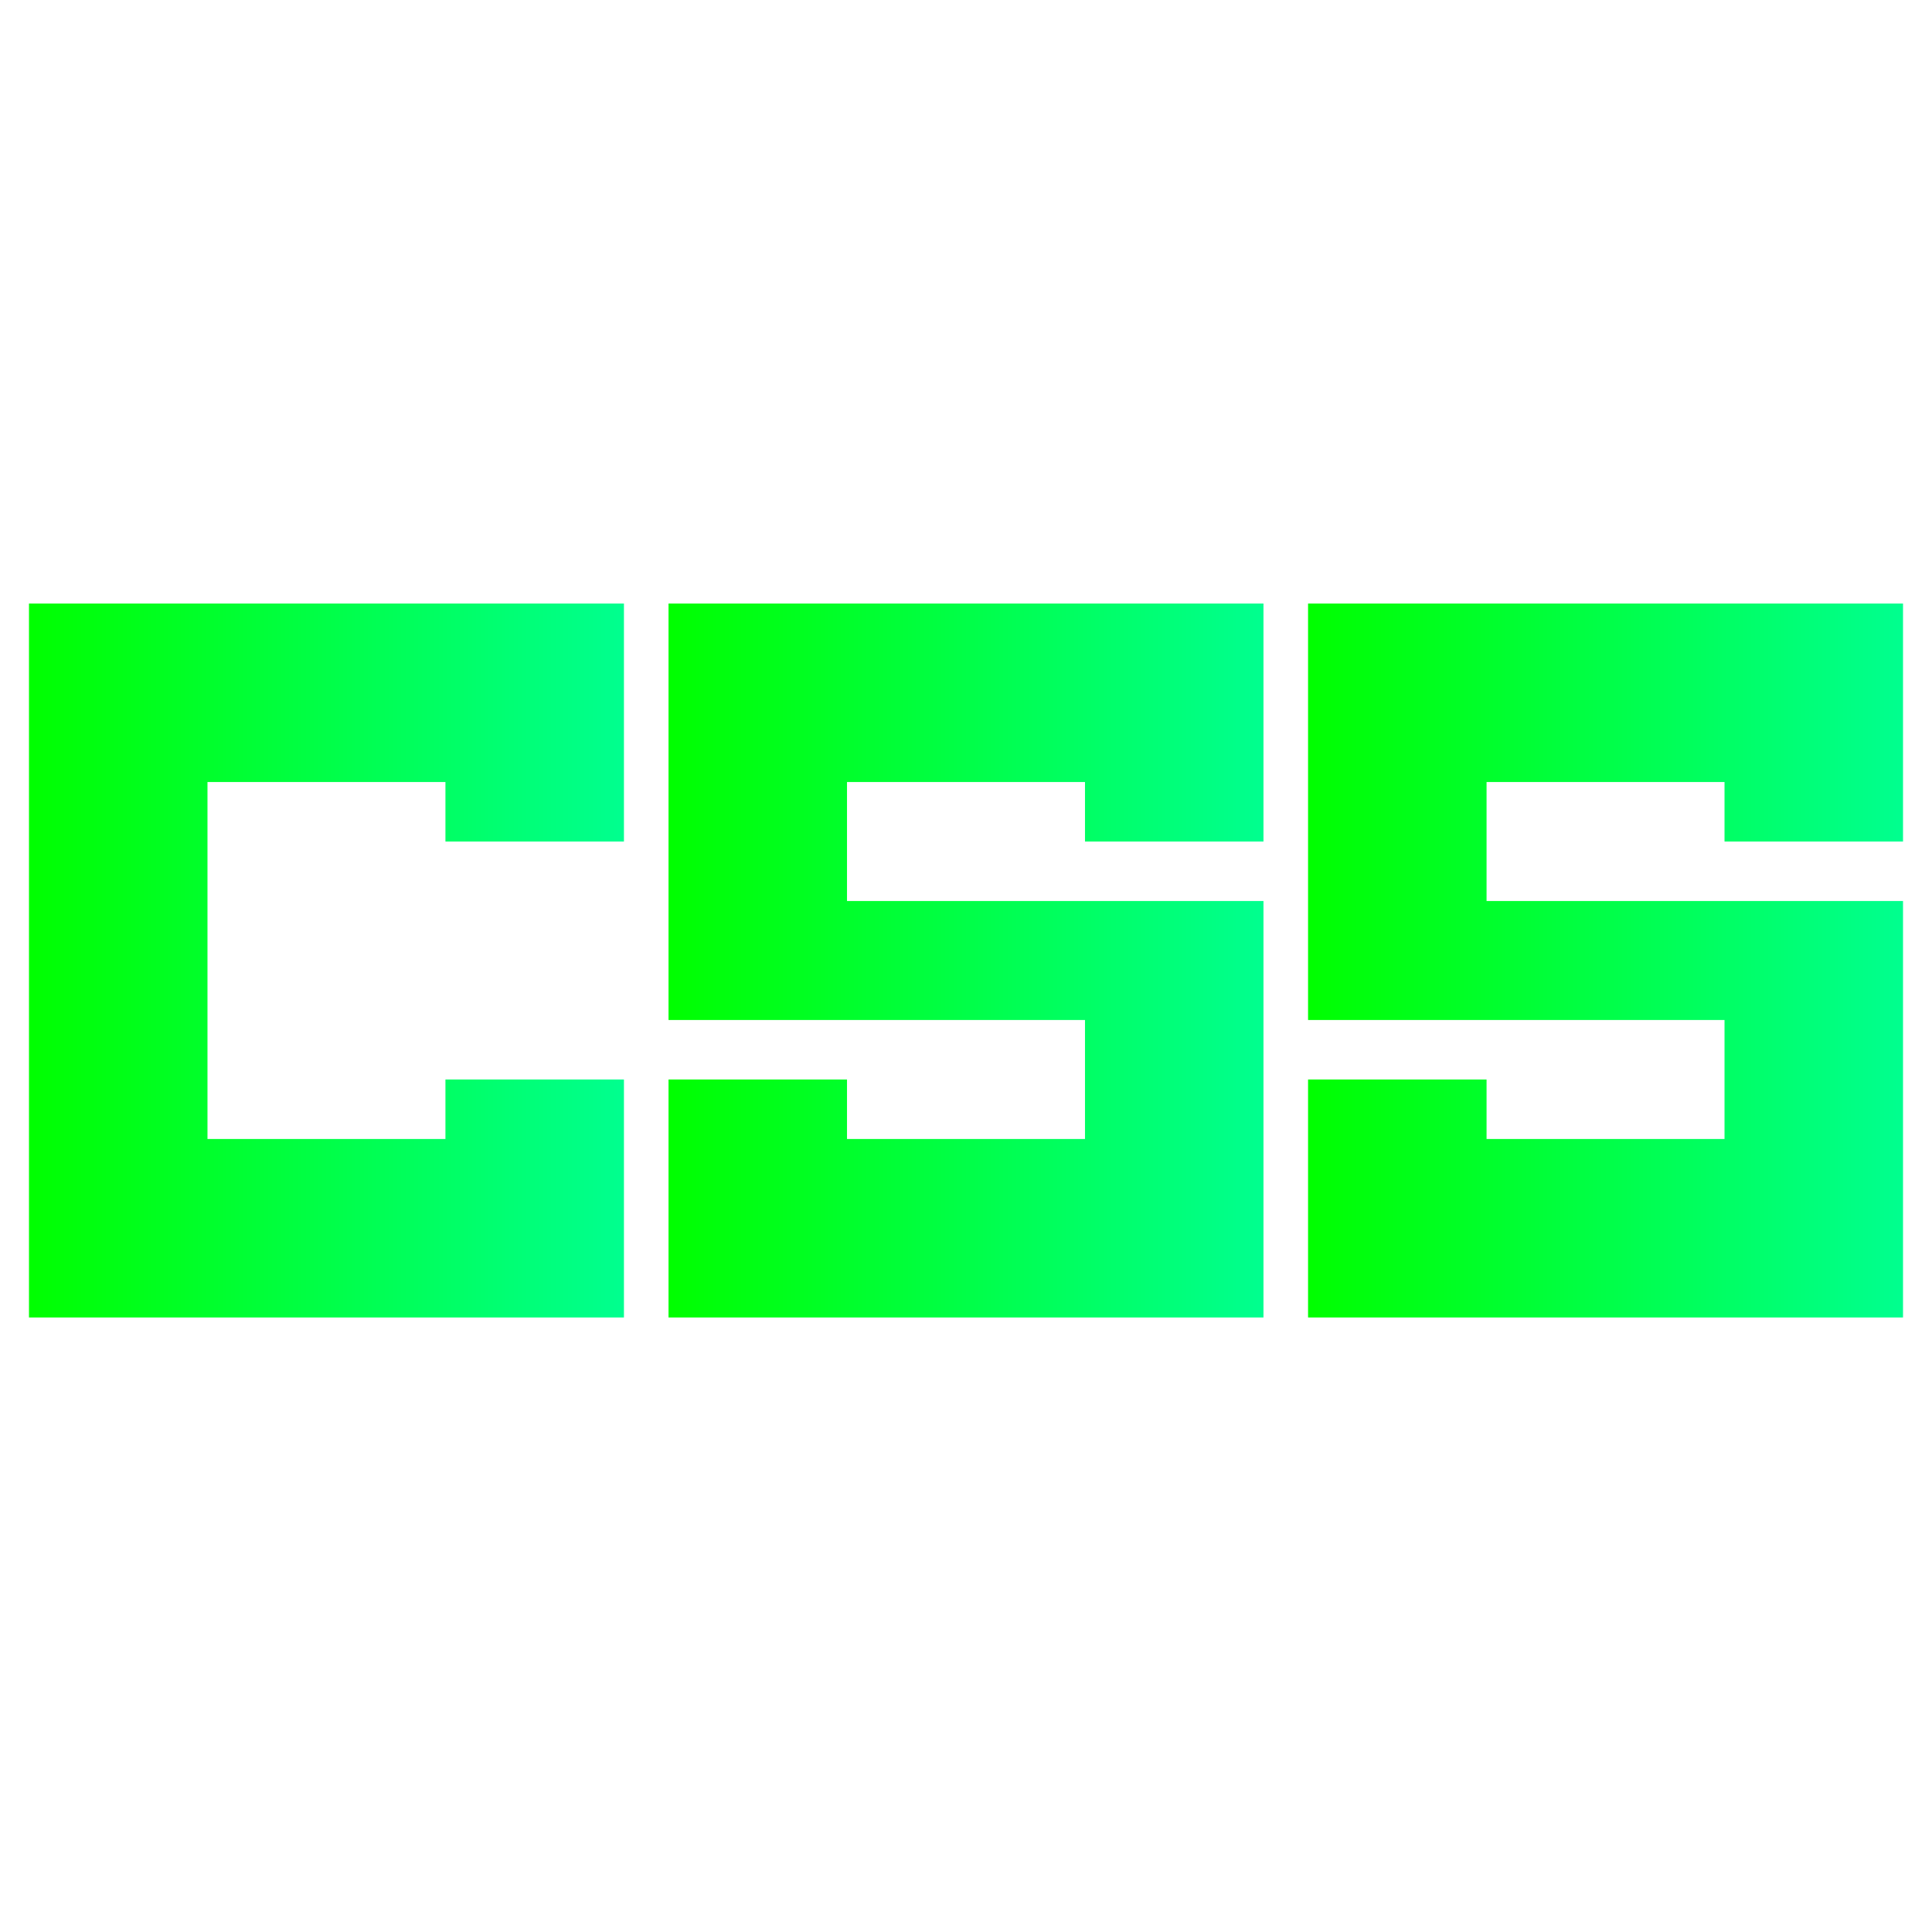
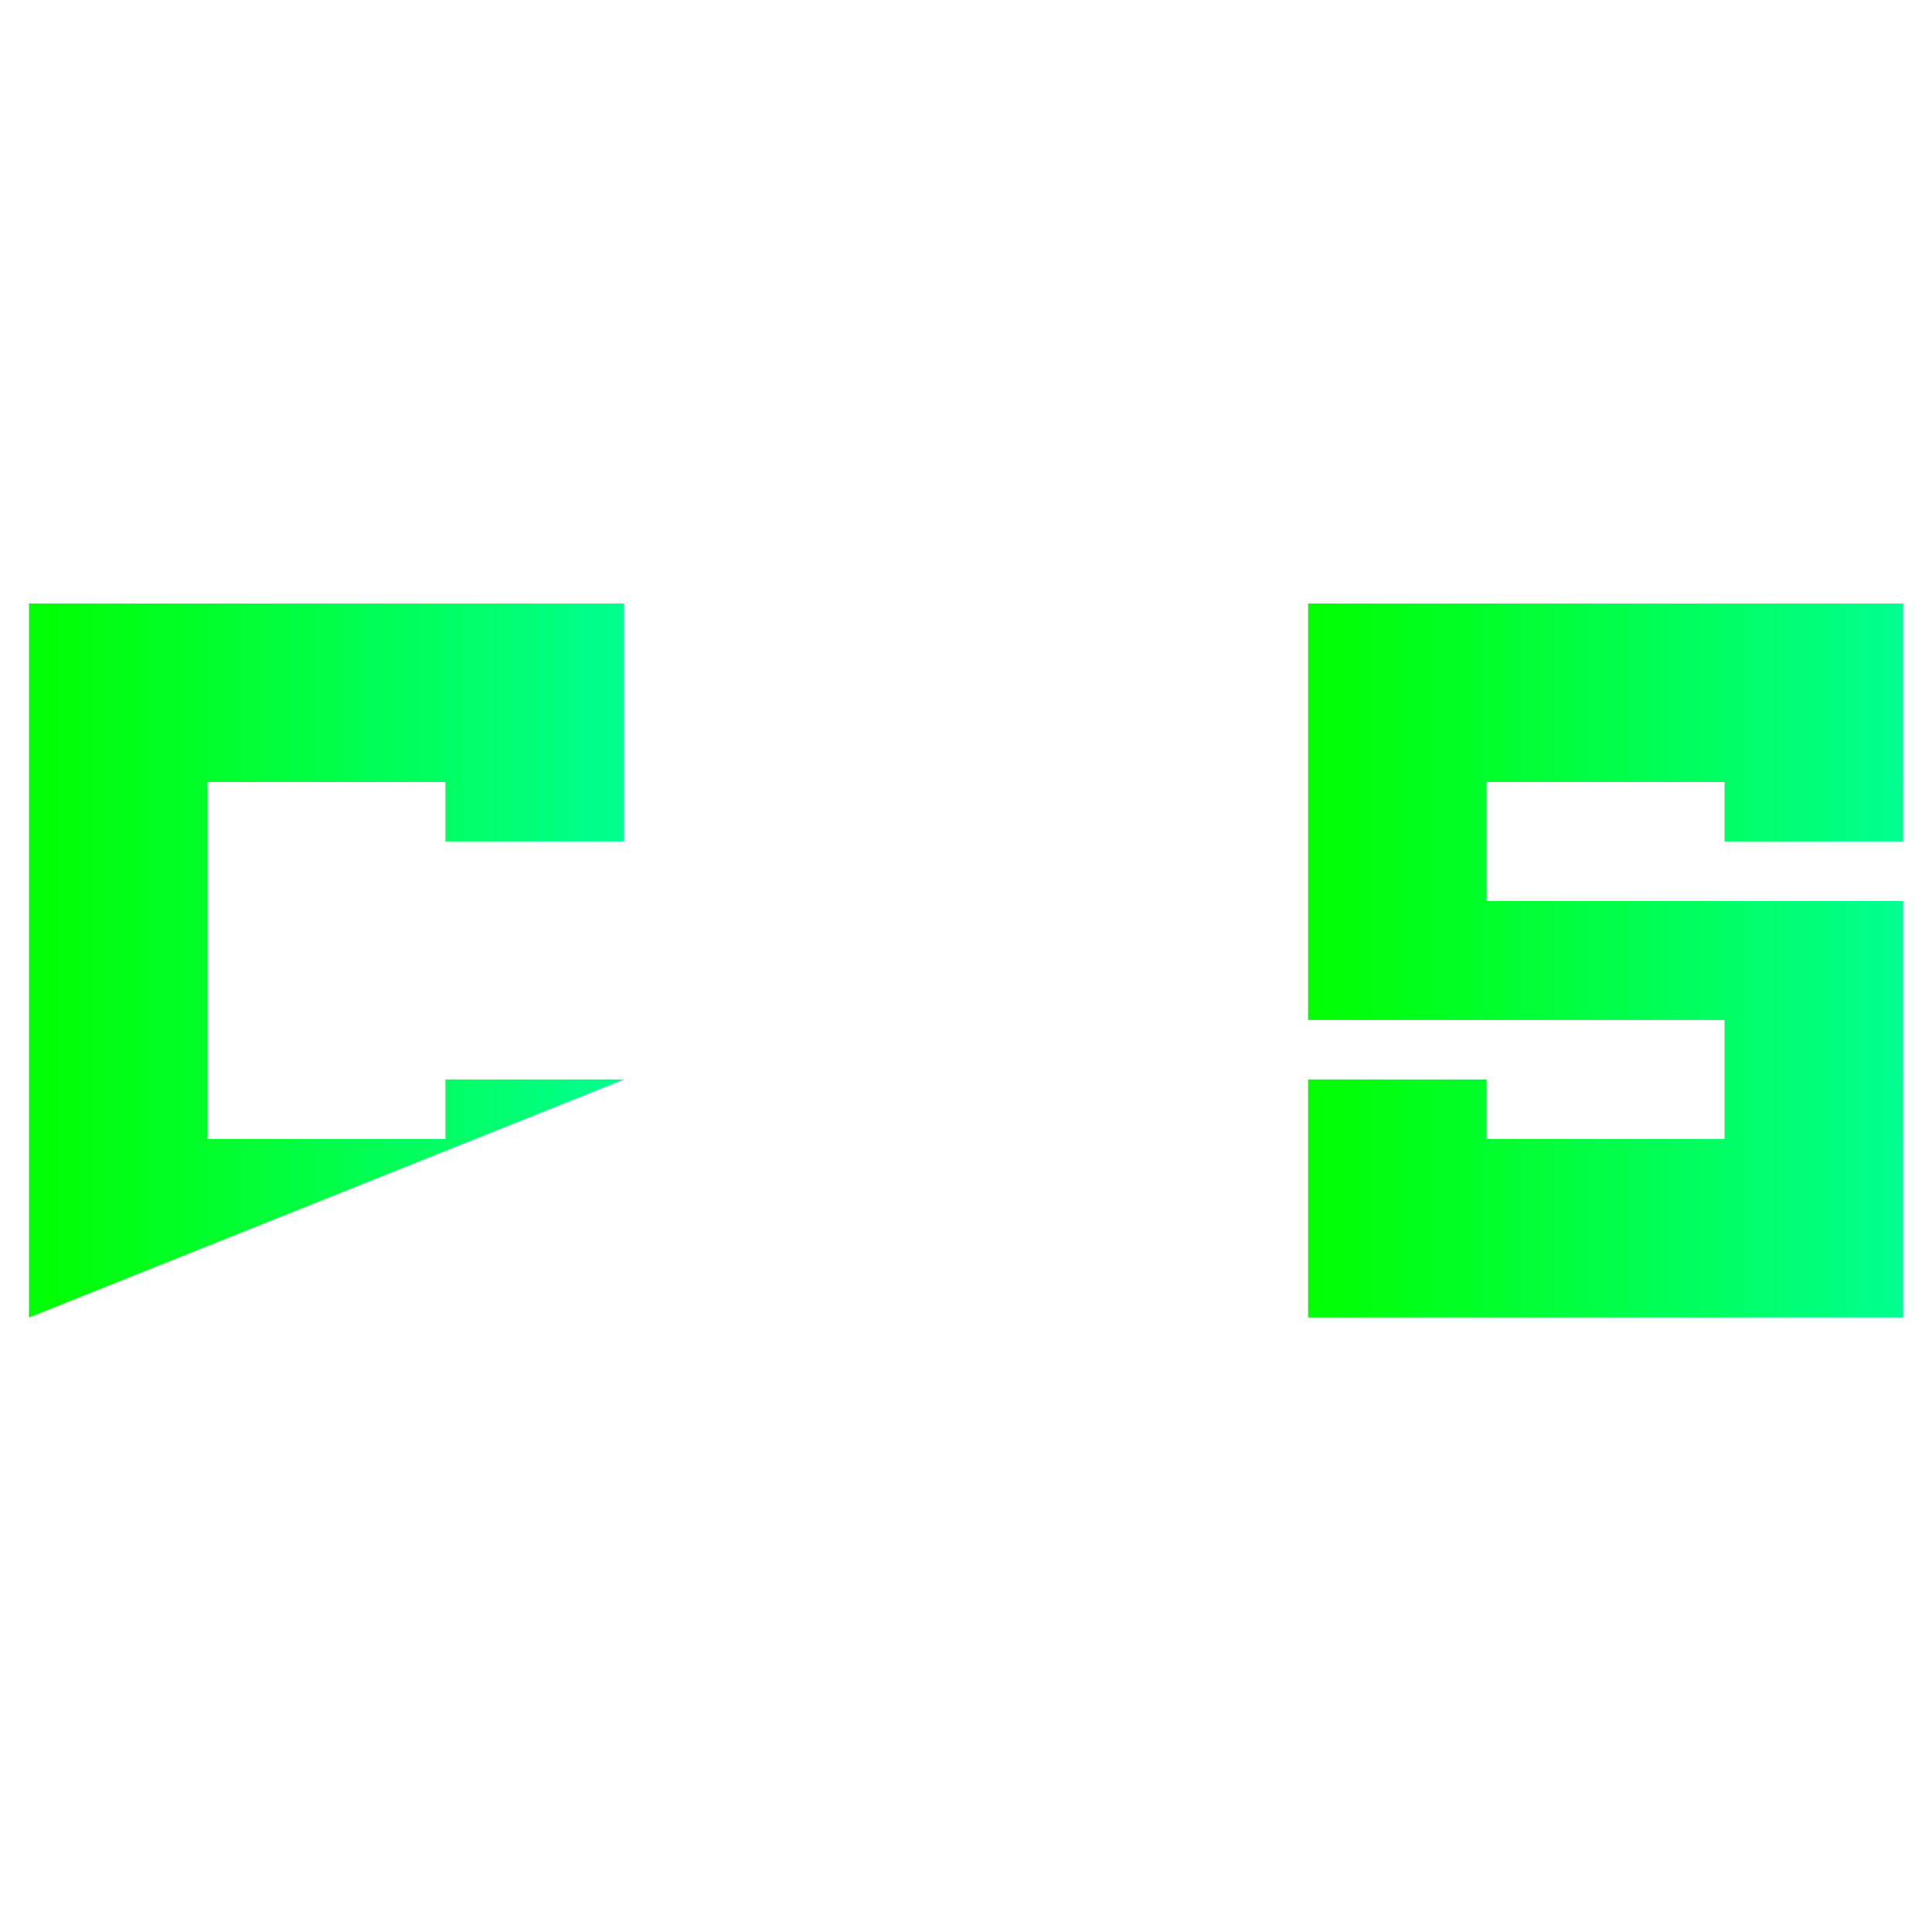
<svg xmlns="http://www.w3.org/2000/svg" width="100%" height="100%" viewBox="0 0 100 100" version="1.1" xml:space="preserve">
  <defs>
    <linearGradient gradientTransform="matrix(1 0 0 1 0 0)" gradientUnits="userSpaceOnUse" id="LinearGradient_CSSGreen" x1="34.603" x2="65.397" y1="49.715" y2="49.715">
      <stop offset="0" stop-color="#00ff00" />
      <stop offset="1" stop-color="#00ff8f" />
    </linearGradient>
    <filter color-interpolation-filters="sRGB" filterUnits="userSpaceOnUse" height="46.954" id="Filter_CSSGreen" width="40.795" x="29.603" y="27.238">
      <feDropShadow dx="6.12323e-17" dy="1" flood-color="#000000" flood-opacity="0.5" in="SourceGraphic" result="Shadow" stdDeviation="2" />
    </filter>
    <linearGradient gradientTransform="matrix(1 0 0 1 0 0)" gradientUnits="userSpaceOnUse" id="LinearGradient_CSSGreen_2" x1="1.5" x2="32.295" y1="49.715" y2="49.715">
      <stop offset="0" stop-color="#00ff00" />
      <stop offset="1" stop-color="#00ff8f" />
    </linearGradient>
    <filter color-interpolation-filters="sRGB" filterUnits="userSpaceOnUse" height="46.954" id="Filter_CSSGreen_2" width="40.795" x="-3.5" y="27.238">
      <feDropShadow dx="6.12323e-17" dy="1" flood-color="#000000" flood-opacity="0.5" in="SourceGraphic" result="Shadow" stdDeviation="2" />
    </filter>
    <linearGradient gradientTransform="matrix(1 0 0 1 0 0)" gradientUnits="userSpaceOnUse" id="LinearGradient_CSSGreen_3" x1="67.705" x2="98.5" y1="49.715" y2="49.715">
      <stop offset="0" stop-color="#00ff00" />
      <stop offset="1" stop-color="#00ff8f" />
    </linearGradient>
    <filter color-interpolation-filters="sRGB" filterUnits="userSpaceOnUse" height="46.954" id="Filter_CSSGreen_3" width="40.795" x="62.705" y="27.238">
      <feDropShadow dx="6.12323e-17" dy="1" flood-color="#000000" flood-opacity="0.5" in="SourceGraphic" result="Shadow" stdDeviation="2" />
    </filter>
  </defs>
  <g id="CSSGreen">
    <g opacity="1" id="zxcvGroup-2">
-       <path id="zxcv" shadowAngle="1.571" shadowColor="#000000" shadowOffset="1" shadowOpacity="0.5" shadowRadius="4" d="M34.603 68.192L34.603 55.874L43.841 55.874L43.841 58.954L56.159 58.954L56.159 52.795L34.603 52.795L34.603 31.238L65.397 31.238L65.397 43.556L56.159 43.556L56.159 40.477L43.841 40.477L43.841 46.636L65.397 46.636L65.397 68.192L34.603 68.192Z" fill="url(#LinearGradient_CSSGreen)" filter="url(#Filter_CSSGreen)" stroke="none" />
-       <path id="zxcv-1" shadowAngle="1.571" shadowColor="#000000" shadowOffset="1" shadowOpacity="0.5" shadowRadius="4" d="M1.5 68.192L1.5 31.238L32.295 31.238L32.295 43.556L23.056 43.556L23.056 40.477L10.739 40.477L10.739 58.954L23.056 58.954L23.056 55.874L32.295 55.874L32.295 68.192L1.5 68.192Z" fill="url(#LinearGradient_CSSGreen_2)" filter="url(#Filter_CSSGreen_2)" stroke="none" />
+       <path id="zxcv-1" shadowAngle="1.571" shadowColor="#000000" shadowOffset="1" shadowOpacity="0.5" shadowRadius="4" d="M1.5 68.192L1.5 31.238L32.295 31.238L32.295 43.556L23.056 43.556L23.056 40.477L10.739 40.477L10.739 58.954L23.056 58.954L23.056 55.874L32.295 55.874L1.5 68.192Z" fill="url(#LinearGradient_CSSGreen_2)" filter="url(#Filter_CSSGreen_2)" stroke="none" />
      <path id="zxcv-2" shadowAngle="1.571" shadowColor="#000000" shadowOffset="1" shadowOpacity="0.5" shadowRadius="4" fill="url(#LinearGradient_CSSGreen_3)" filter="url(#Filter_CSSGreen_3)" stroke="none" d="M67.705 68.192L67.705 55.874L76.944 55.874L76.944 58.954L89.261 58.954L89.261 52.795L67.705 52.795L67.705 31.238L98.5 31.238L98.5 43.556L89.261 43.556L89.261 40.477L76.944 40.477L76.944 46.636L98.5 46.636L98.5 68.192L67.705 68.192Z" />
    </g>
  </g>
</svg>